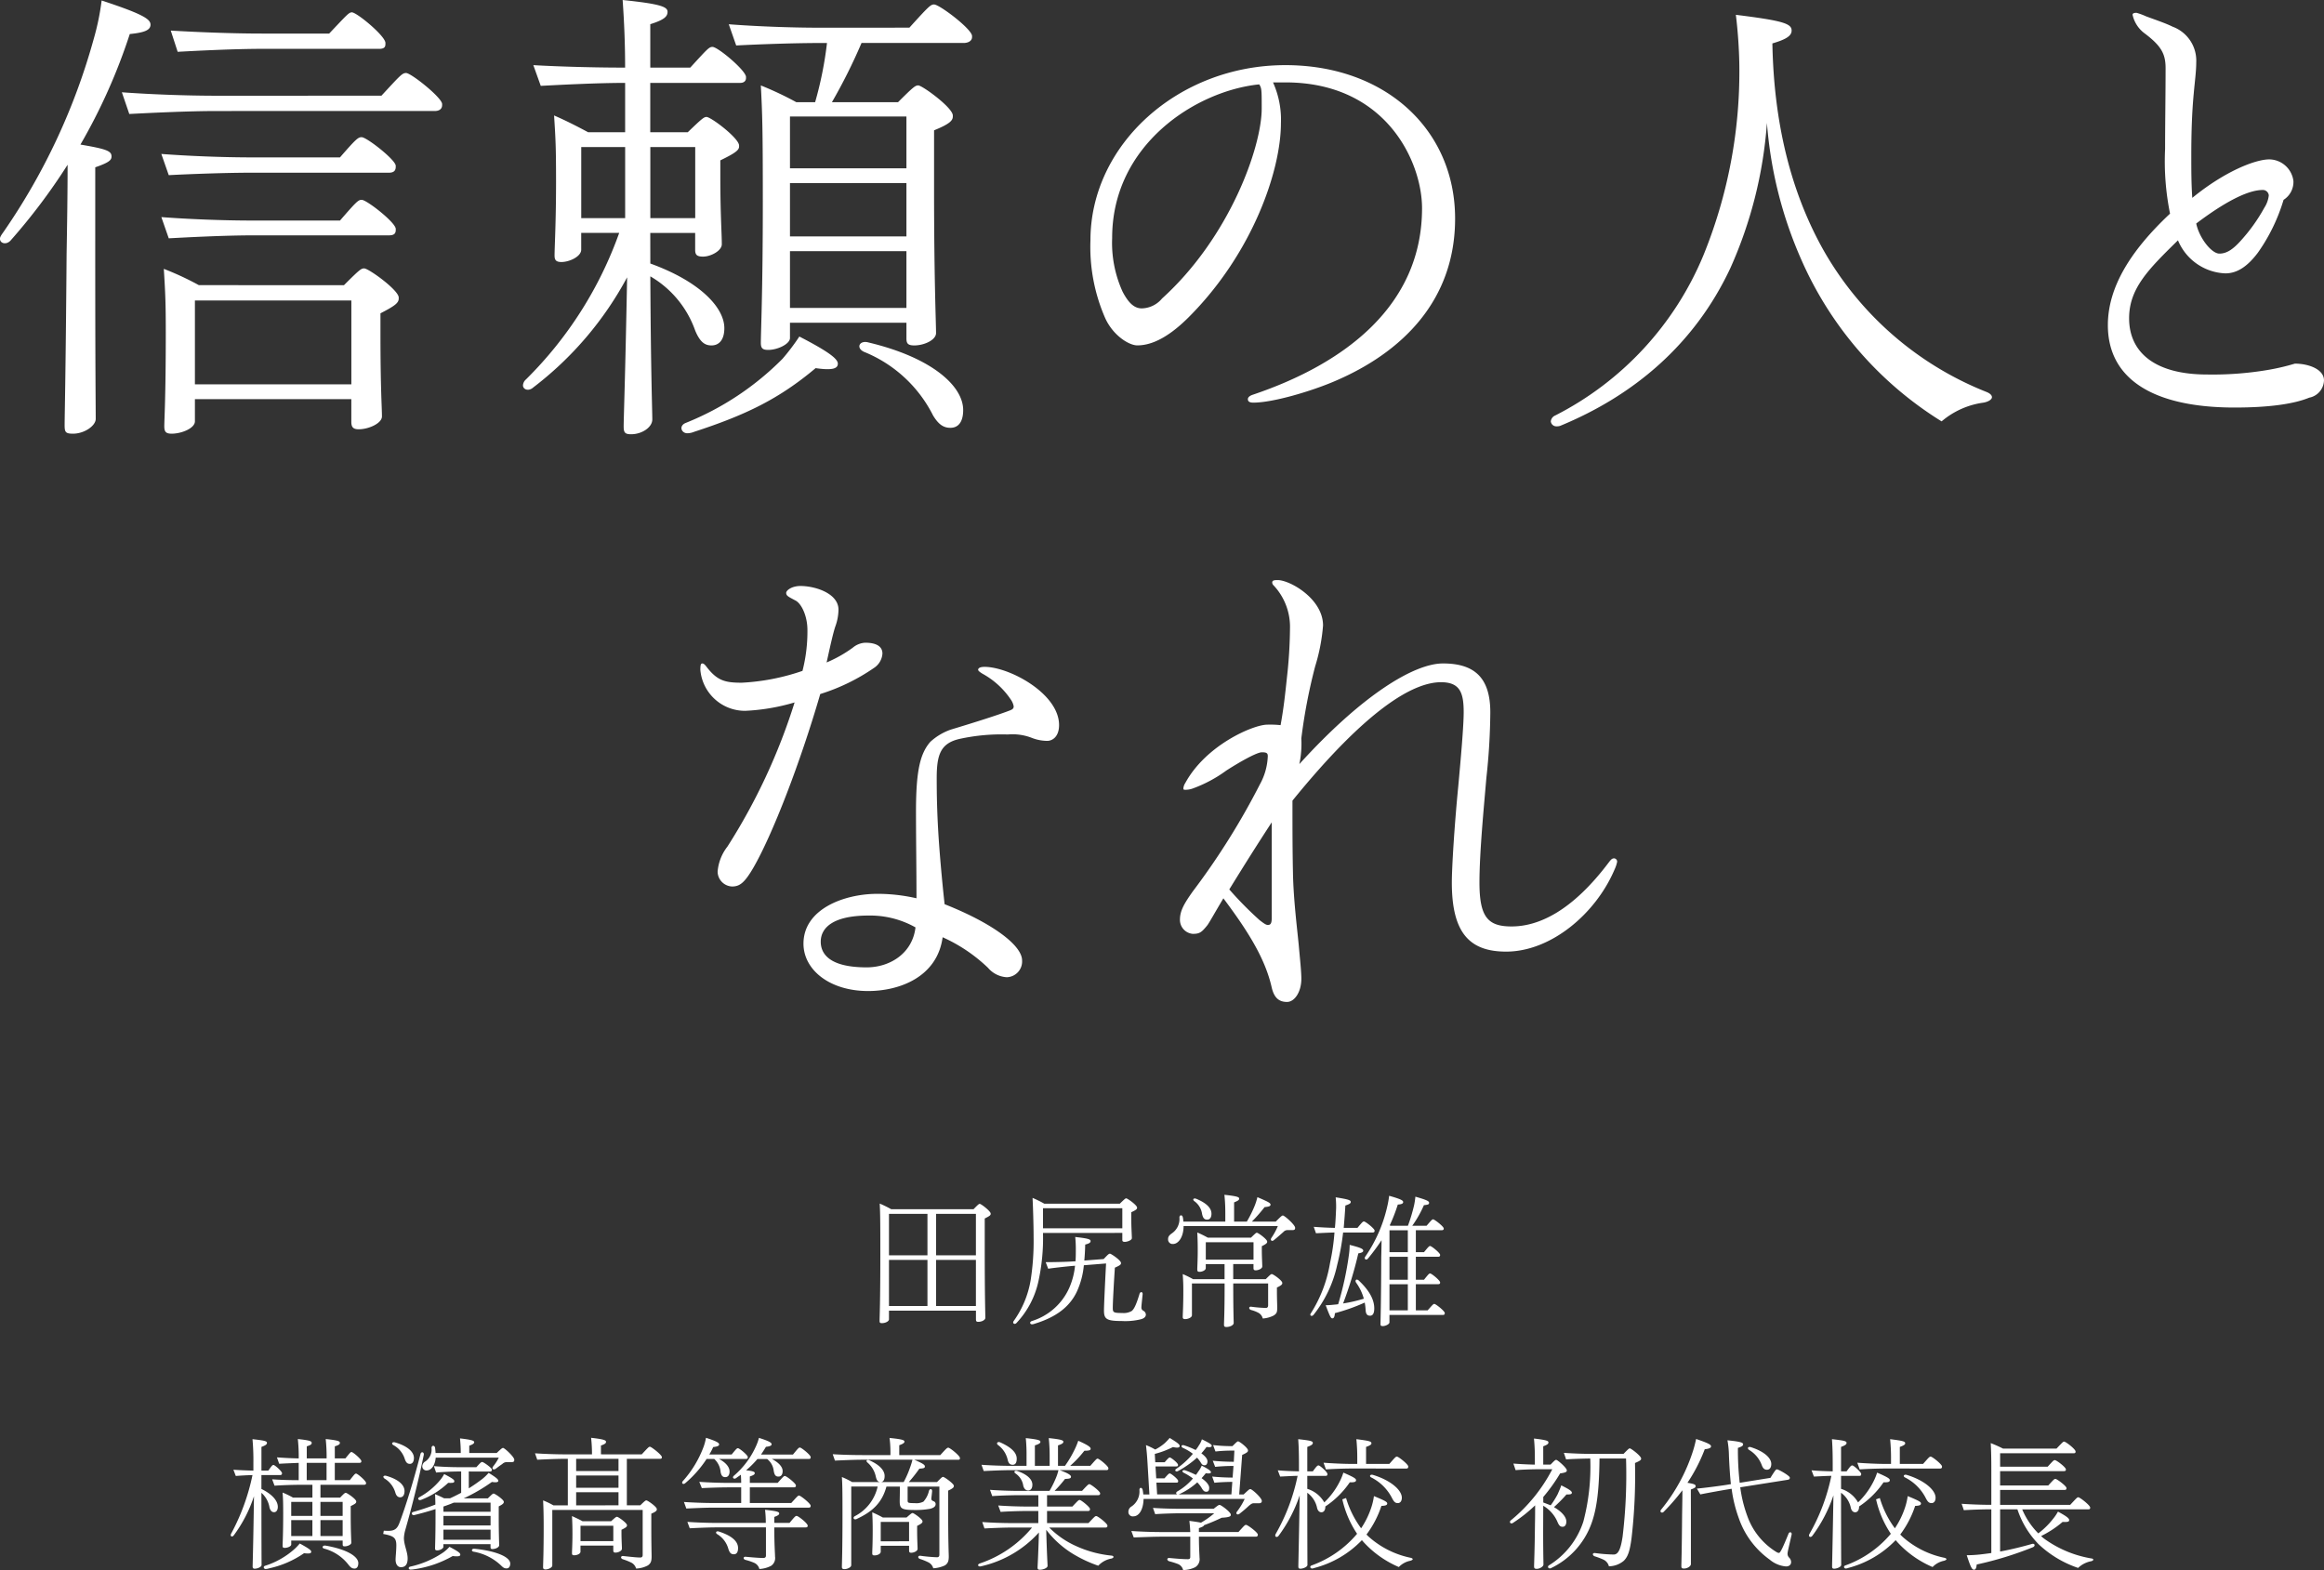
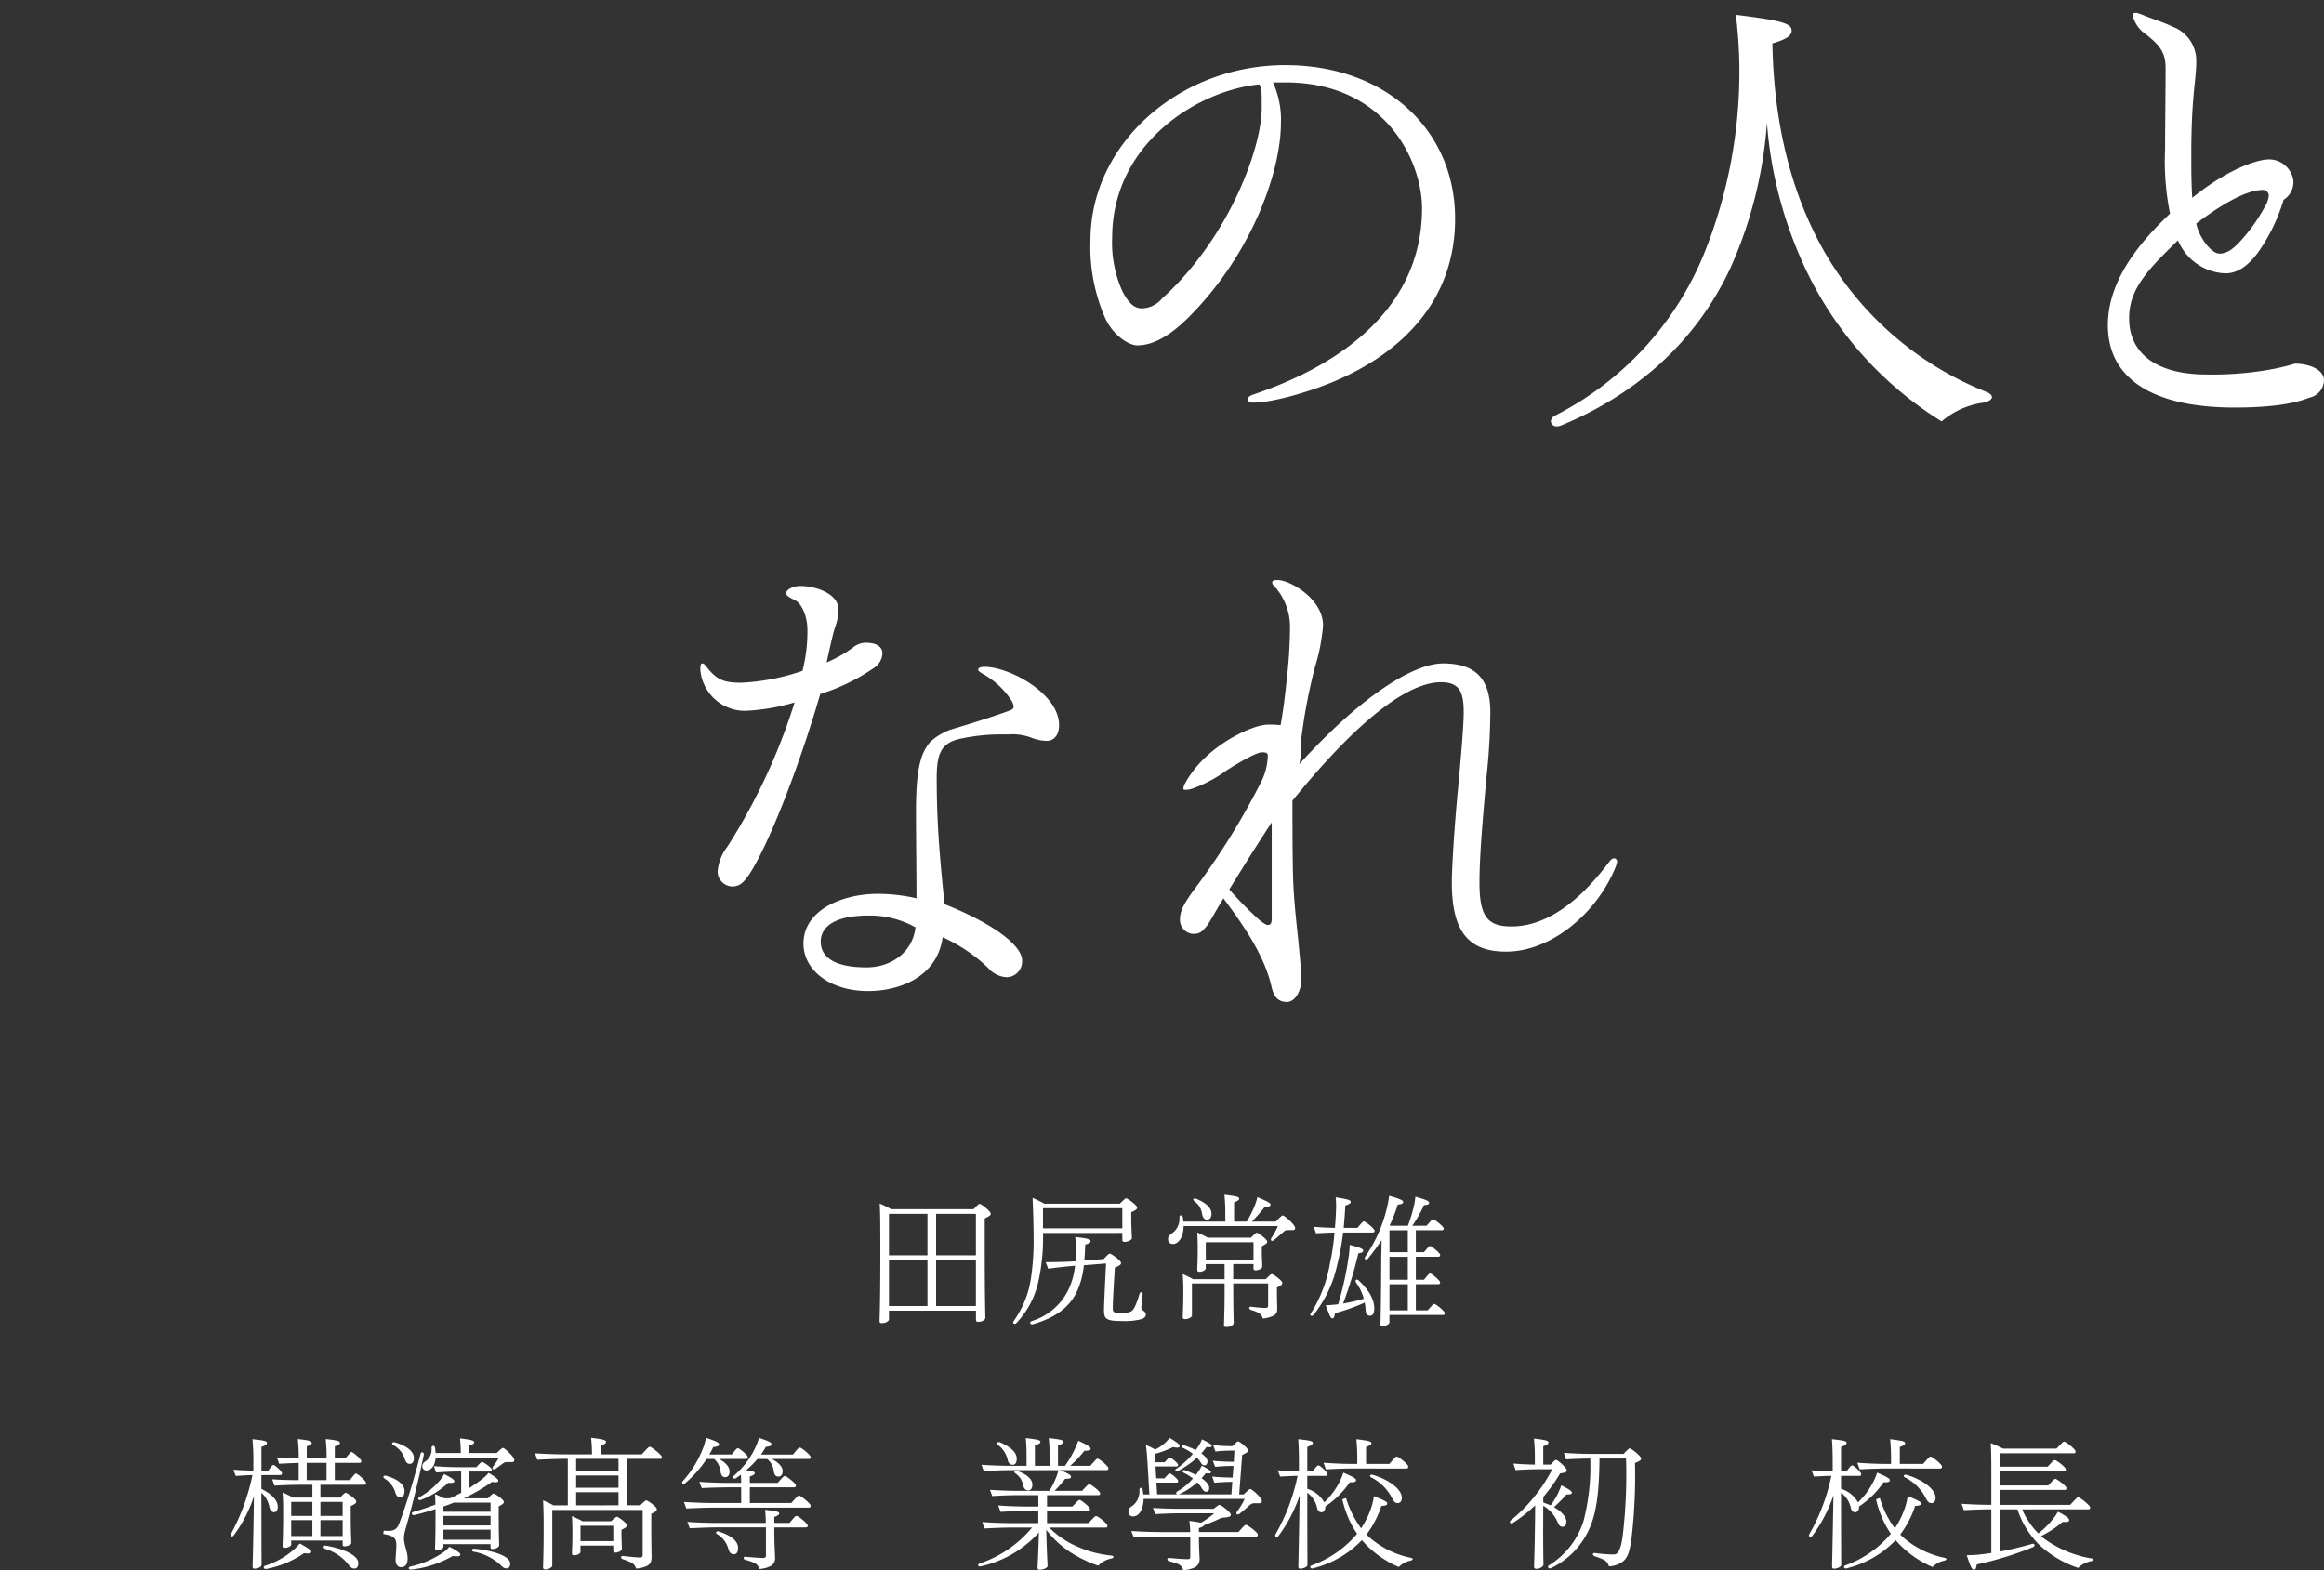
<svg xmlns="http://www.w3.org/2000/svg" width="313.085" height="211.527" viewBox="0 0 313.085 211.527">
  <rect x="0" y="0" width="313.085" height="211.527" fill="#333333" stroke="none" />
  <g id="グループ_48" data-name="グループ 48" transform="translate(-29.914 -104)">
    <g id="グループ_47" data-name="グループ 47" transform="translate(29.914 104)">
      <g id="グループ_45" data-name="グループ 45">
-         <path id="パス_69" data-name="パス 69" d="M84.316,337.8c0,16.087.066,20.873.066,22.468,0,.931-1.529,1.995-3.058,1.995-1,0-1.131-.2-1.131-1.13,0-1.4.133-5.983.266-23.134.067-3.922.133-7.977.133-11.966a81.016,81.016,0,0,1-7.711,10.238c-.6.6-1.4.332-1.4-.267,0-.266.2-.532.532-1a85.723,85.723,0,0,0,12.1-25.926A33.843,33.843,0,0,0,85.18,303.9c5.651,1.861,6.582,2.526,6.582,3.257s-.8,1.064-2.792,1.263a77.442,77.442,0,0,1-6.647,14.891c3.523.6,4.188.864,4.188,1.6,0,.465-.266.8-2.193,1.463Zm38.556-21.073c2.526-2.725,2.792-3.058,3.324-3.058.665,0,4.853,3.324,4.853,4.189v.133c0,.532-.4.8-1,.8H100.736c-3.989,0-9.24.266-11.832.4l-1-2.925c3.59.267,8.509.465,12.83.465ZM105.588,327.1c-3.856,0-8.908.2-11.368.332l-1-2.858c3.457.266,8.177.465,12.3.465h11.766c2.194-2.526,2.46-2.725,2.925-2.725.666,0,4.587,3.058,4.587,3.856v.133c0,.466-.2.8-.93.8Zm-12.365,5.982c3.457.267,8.177.465,12.3.465h11.766c2.194-2.526,2.46-2.792,2.925-2.792.666,0,4.587,3.058,4.587,3.923v.133c0,.465-.2.731-.93.731H105.588c-3.856,0-8.908.266-11.368.4Zm24.6,9.174c2.126-2.127,2.327-2.26,2.725-2.26.6,0,4.653,2.925,4.653,3.923v.133c0,.6-.532,1-2.46,1.994v2.526c0,7.845.2,10.038.2,11.368,0,.931-1.795,1.729-3.125,1.729-.731,0-1-.266-1-1v-3.058H97.744V360.6c0,.93-1.795,1.662-3.124,1.662-.8,0-1-.266-1-1,0-.931.2-3.856.2-12.63,0-3.989-.066-5.385-.266-8.576a39.4,39.4,0,0,1,4.72,2.194Zm-10.968-31.842c-3.856,0-8.975.266-11.434.4l-.93-2.859c3.39.2,8.11.4,12.3.4h9.041c2.393-2.526,2.659-2.858,3.058-2.858.664,0,4.52,3.191,4.52,4.122v.133c0,.4-.133.665-.864.665Zm11.965,45.2v-11.3H97.744v11.3Z" transform="translate(-71.486 -303.834)" fill="#fff" />
-         <path id="パス_70" data-name="パス 70" d="M198.082,339.3c6.78,2.459,9.971,5.983,9.971,8.708,0,1.6-.731,2.327-1.728,2.327-.865,0-1.529-.4-2.195-1.994a13.709,13.709,0,0,0-6.048-7.313c.066,12.963.266,18.082.266,19.278,0,1.064-1.4,1.995-2.858,1.995-.865,0-1-.266-1-1.064,0-1.13.2-6.115.465-20.076a46.019,46.019,0,0,1-12.63,14.825c-.665.6-1.4.266-1.4-.267a1.147,1.147,0,0,1,.4-.8,52.539,52.539,0,0,0,12.564-19.744h-5.118v2.26c0,.931-1.6,1.662-2.66,1.662-.731,0-.93-.266-.93-.865,0-1.2.2-4.387.2-9.971,0-4.72-.066-5.783-.266-8.908,1.529.664,2.992,1.4,4.587,2.26h4.986v-6.648c-3.789,0-8.841.266-11.367.4l-1-2.792c3.523.2,8.243.332,12.364.332,0-3.323-.133-6.249-.332-9.107,5.185.532,6.049.93,6.049,1.595,0,.6-.4,1.064-2.326,1.662v5.85h5.384c2.26-2.459,2.526-2.792,2.992-2.792.731,0,4.52,3.191,4.52,4.055v.133c0,.4-.266.665-.8.665h-12.1v6.648h5.052c1.928-1.862,2.194-2.061,2.526-2.061.6,0,4.388,2.858,4.388,3.855v.133c0,.466-.465.864-2.526,1.861V327.6c0,5.051.2,7.644.2,9.107,0,.865-1.463,1.662-2.526,1.662-.864,0-1.064-.266-1.064-.931v-2.26h-6.048Zm-9.307-6.116h5.916v-9.573h-5.916Zm9.307-9.573v9.573h6.048v-9.573Zm25.261,29.183c0,.665-.731.931-2.991.6-4.986,4.188-9.44,6.315-16.354,8.575a2.6,2.6,0,0,1-.93.2c-.8,0-1.2-1-.2-1.4a38.5,38.5,0,0,0,13.03-8.642,29.179,29.179,0,0,0,2.26-2.991C222.014,351.128,223.343,352.125,223.343,352.789Zm9.639-45.27c2.593-2.858,2.859-3.124,3.324-3.124.731,0,5.118,3.324,5.118,4.254v.133c0,.532-.531.8-1.13.8h-13.76a74.173,74.173,0,0,1-3.988,7.977h8.908c2.061-2.061,2.327-2.26,2.725-2.26.532,0,4.654,2.992,4.654,4.055v.133c0,.532-.4,1-2.526,1.862v7.91c0,12.365.266,18.015.266,19.41,0,.931-1.6,1.662-2.925,1.662-.864,0-1.063-.266-1.063-.93v-2.128H216.895v2.061c0,.8-1.662,1.6-2.925,1.6-.731,0-1-.2-1-.93,0-1.529.266-6.98.266-19.079,0-9.971-.067-11.767-.266-15.622a44.891,44.891,0,0,1,4.786,2.26h2.526a49.8,49.8,0,0,0,1.6-7.977h-.864c-3.856,0-8.908.2-11.368.332l-1-2.858c3.39.267,8.177.465,12.3.465Zm-16.087,11.966v6.98h15.689v-6.98Zm15.689,8.974H216.895v7.18h15.689Zm0,16.819v-7.645H216.895v7.645Zm7.644,13.76c0,1.529-.6,2.392-1.729,2.392-.93,0-1.6-.465-2.327-1.662a17.928,17.928,0,0,0-9.306-8.575c-1.131-.531-.6-1.6.6-1.263C236.106,351.992,240.228,355.847,240.228,359.039Z" transform="translate(-110.471 -303.797)" fill="#fff" />
        <path id="パス_71" data-name="パス 71" d="M325.329,325.27c0,6.316-3.789,17.484-12.432,26.125-3.124,3.124-5.384,3.789-6.913,3.789-1.13,0-3.257-1.329-4.321-3.657a23.881,23.881,0,0,1-1.994-10.5c0-12.9,11.832-23.6,26.258-23.6,13.495,0,22.868,8.708,22.868,20.674,0,10.968-7.046,18.015-16.287,21.937-3.124,1.33-8.243,2.859-10.9,2.859-.466,0-.732-.133-.732-.465,0-.266.266-.466.665-.6,12.431-4.188,22.8-12.032,22.8-25.127,0-6.182-4.786-16.952-18.414-16.952h-1.662A12.226,12.226,0,0,1,325.329,325.27Zm-22.734,15.423a15.88,15.88,0,0,0,1.4,7.246c.864,1.662,1.662,2.26,2.593,2.26a3.656,3.656,0,0,0,2.725-1.329c9.107-8.243,13.428-20.408,13.428-25.593,0-2.526,0-2.726-.333-3.258C313.894,320.884,302.594,328.129,302.594,340.693Z" transform="translate(-152.766 -308.652)" fill="#fff" />
        <path id="パス_72" data-name="パス 72" d="M455.43,358.414c0,.266-.4.6-1.131.731a10.97,10.97,0,0,0-5.65,2.526,48.555,48.555,0,0,1-18.879-21.738,55.937,55.937,0,0,1-4.653-18.48A57.866,57.866,0,0,1,420.2,341c-4.853,10.37-13.1,17.217-22.934,21.272a1.3,1.3,0,0,1-.465.066.748.748,0,0,1-.8-.664.974.974,0,0,1,.6-.8,42.447,42.447,0,0,0,19.943-21.538,65.627,65.627,0,0,0,4.853-25.792,64.69,64.69,0,0,0-.466-6.647c6.449.8,7.512,1.2,7.512,2.126,0,.731-.8,1.2-2.592,1.729.2,10.836,2.526,20.075,6.847,27.787a43.834,43.834,0,0,0,21.937,19.145C455.164,357.882,455.43,358.148,455.43,358.414Z" transform="translate(-187.079 -304.901)" fill="#fff" />
        <path id="パス_73" data-name="パス 73" d="M515.9,306.747c0-.2.2-.267.532-.267a8.254,8.254,0,0,1,1.263.465c1.063.4,2.659.93,3.589,1.4a4.878,4.878,0,0,1,3.191,4.853c0,1.2-.2,2.593-.332,4.122-.266,2.791-.333,5.65-.333,8.442,0,1.861,0,3.723.133,5.65,4.387-3.589,8.509-5.185,10.37-5.185a3.316,3.316,0,0,1,3.257,2.925,2.858,2.858,0,0,1-1.329,2.526,24.411,24.411,0,0,1-3.457,7.113c-1.4,1.861-2.792,2.792-4.388,2.792a7.214,7.214,0,0,1-6.382-4.454c-3.922,3.856-6.581,6.449-6.581,10.5,0,4.587,3.456,7.579,10.5,7.579a44.684,44.684,0,0,0,8.109-.6,30,30,0,0,0,3.724-.865c1.794,0,3.921.731,3.921,2.26a2.443,2.443,0,0,1-1.994,2.327c-1.928.8-5.185,1.329-10.038,1.329-11.1,0-17.084-3.922-17.084-11.1,0-5.053,2.991-9.972,8.376-15.024a35.5,35.5,0,0,1-.666-8.709c0-3.39.067-7.511.067-10.9,0-1.928-.6-2.992-2.792-4.653A4.226,4.226,0,0,1,515.9,306.747Zm11.7,32.174c1,0,1.861-.6,2.925-1.795a23.185,23.185,0,0,0,3.125-4.387,3.784,3.784,0,0,0,.6-1.662.8.8,0,0,0-.8-.731c-2.061,0-5.186,1.662-8.975,4.519C524.87,336.794,526.531,338.921,527.6,338.921Z" transform="translate(-228.603 -304.753)" fill="#fff" />
      </g>
      <g id="グループ_46" data-name="グループ 46" transform="translate(94.35 78.148)">
        <path id="パス_74" data-name="パス 74" d="M608.174,315.307a2.822,2.822,0,0,1,1.662-.664c1.662,0,2.327.6,2.327,1.463a2.509,2.509,0,0,1-1.131,1.928,26.748,26.748,0,0,1-7.246,3.523c-2.725,9.374-6.448,18.946-8.974,23.334-1.263,2.193-1.928,2.593-2.925,2.593a2.033,2.033,0,0,1-1.928-1.994,6.318,6.318,0,0,1,1.329-3.39,80.938,80.938,0,0,0,9.041-19.411,27.833,27.833,0,0,1-6.647,1.13,6.038,6.038,0,0,1-6.05-5.517c0-.664.067-.864.266-.864.133,0,.267.067.532.4,1.462,1.928,2.526,2.193,4.786,2.193a29.613,29.613,0,0,0,8.177-1.595,21.346,21.346,0,0,0,.665-5.517c0-1.862-.8-3.59-1.662-3.989-.865-.465-1.2-.6-1.2-1,0-.332.731-.93,1.927-.93,1.995,0,5.119,1,5.119,3.191a6.8,6.8,0,0,1-.4,2.193c-.332.931-.8,3.125-1.2,4.919A17.493,17.493,0,0,0,608.174,315.307Zm20.873,11.7a26.293,26.293,0,0,0-6.515.6c-2.592.6-3.057,2.193-3.057,5.318,0,2.593.066,4.653.2,7.046.133,2.326.465,6.315.864,9.9,6.382,2.526,10.437,5.517,10.437,7.578a2.123,2.123,0,0,1-2.061,2.26,3.581,3.581,0,0,1-2.526-1.263,21.487,21.487,0,0,0-6.116-4.122c-.731,5.385-5.85,7.246-10.038,7.246-5.185,0-8.709-2.858-8.709-6.382,0-4.653,5.452-6.714,9.972-6.714a23.5,23.5,0,0,1,5.252.6c0-3.921-.066-7.843-.066-11.7,0-5.385.532-7.778,1.928-9.373a7.9,7.9,0,0,1,2.792-1.662c3.324-1,6.448-1.995,7.977-2.592.333-.133.465-.267.465-.532a2.319,2.319,0,0,0-.4-.931,10.9,10.9,0,0,0-3.789-3.456c-.333-.2-.6-.4-.6-.532,0-.266.333-.4.865-.4,3.324,0,10.038,3.59,10.038,7.844,0,1.529-.865,2.127-1.6,2.127a5.833,5.833,0,0,1-2.061-.4A7.165,7.165,0,0,0,629.048,327.007ZM610.3,351.4c-4.919,0-6.448,1.728-6.448,3.523,0,1.6,1.13,3.457,6.182,3.457,3.191,0,6.183-1.927,6.582-5.384A12.462,12.462,0,0,0,610.3,351.4Z" transform="translate(-587.633 -306.2)" fill="#fff" />
        <path id="パス_75" data-name="パス 75" d="M691.715,352.226c-.8,1-1.064,1.2-1.994,1.2a1.888,1.888,0,0,1-1.728-1.928c0-1.2.6-2.193,1.728-3.789a97.292,97.292,0,0,0,9.041-14.425,8.442,8.442,0,0,0,1.064-3.789c0-.4-.133-.532-.8-.532s-2.925,1.263-4.785,2.459a18.126,18.126,0,0,1-4.454,2.394,2.953,2.953,0,0,1-1,.2c-.266,0-.332,0-.332-.2a1.608,1.608,0,0,1,.267-.731c2.791-5.119,9.173-7.844,11.035-7.844a13.444,13.444,0,0,1,1.794.066c.4-2.194.6-3.988.865-6.515a62.077,62.077,0,0,0,.4-6.449,8.159,8.159,0,0,0-2.193-5.849.578.578,0,0,1-.2-.4c0-.266.2-.332.731-.332,1.662,0,6.116,2.526,6.116,6.115a25.177,25.177,0,0,1-1.064,5.517,74.413,74.413,0,0,0-1.862,9.705,13.25,13.25,0,0,1-.266,3.457c8.509-9.373,15.489-13.561,19.345-13.561,4.188,0,6.381,1.861,6.381,6.582a85.413,85.413,0,0,1-.531,8.841c-.333,3.923-.931,10.038-.931,14.093,0,4.653,1.13,5.916,4.321,5.916,3.656,0,8.177-2.061,13.162-8.708.266-.333.4-.465.665-.465a.439.439,0,0,1,.4.465,4.357,4.357,0,0,1-.331,1c-2.526,5.983-8.576,11.1-14.625,11.1-4.986,0-7.313-2.593-7.313-9.307,0-1.994.333-7.512.865-12.963.332-3.59.731-8.111.731-9.971,0-2.593-.465-4.055-3.058-4.055-3.722,0-9.971,3.589-20.009,15.954,0,3.39,0,6.515.066,9.639.066,3.789.6,7.844.8,10.038.133,1.529.332,3.324.332,4.32,0,1.8-.93,3.125-1.928,3.125-1.063,0-1.729-.532-2.061-1.928-.864-3.855-3.124-7.512-6.515-12.033C692.579,350.763,692.114,351.627,691.715,352.226Zm6.98-.665c.532.4.864.665,1.13.665.332,0,.532-.133.532-.931V338.4c-1.994,3.058-3.589,5.584-5.717,9.041A48.02,48.02,0,0,0,698.7,351.56Z" transform="translate(-623.382 -305.759)" fill="#fff" />
      </g>
    </g>
    <g id="グループ_44" data-name="グループ 44" transform="translate(60.993 264.968)">
      <g id="グループ_54" data-name="グループ 54" transform="translate(87.418)">
        <path id="パス_76" data-name="パス 76" d="M35.367,447.43c.643-.663.723-.723.844-.723.181,0,1.466.984,1.466,1.306v.04c0,.181-.121.281-.8.623v4c0,6.769.081,8.738.081,9.381,0,.3-.482.542-.944.542-.261,0-.321-.08-.321-.362V461.09H23.977v1.165c0,.281-.482.522-.944.522-.261,0-.321-.061-.321-.322,0-.582.1-2.37.1-9,0-4.9-.021-5.5-.081-6.789a15.583,15.583,0,0,1,1.547.763Zm-11.389.623v5.584H29.16v-5.584Zm0,12.414H29.16V454.26H23.977Zm6.347-12.414v5.584h5.363v-5.584Zm5.363,12.414V454.26H30.325v6.207Z" transform="translate(-22.712 -445.482)" fill="#fff" />
        <path id="パス_77" data-name="パス 77" d="M69.737,449.563a27.24,27.24,0,0,1-.623,6.548,11.832,11.832,0,0,1-2.953,5.585.349.349,0,0,1-.221.12c-.1,0-.221-.08-.221-.181a.365.365,0,0,1,.08-.221,13.19,13.19,0,0,0,2.29-5.584,33.858,33.858,0,0,0,.382-5.665c0-1.707-.081-4.118-.141-5.323a14.462,14.462,0,0,1,1.587.783H80.081c.683-.663.763-.724.864-.724.181,0,1.466.924,1.466,1.246v.04c0,.141-.1.281-.783.582v.663c0,1.486.08,2.39.08,2.832,0,.281-.623.5-.944.5-.261,0-.341-.08-.341-.261v-.944Zm10.506,4.078c0,.181-.141.3-.824.6-.141,2.109-.281,4.741-.281,5.383s.06.723,1.285.723a2.137,2.137,0,0,0,1.285-.281c.261-.241.542-.662,1.025-2.27.1-.381.482-.321.421.06-.1,1.044-.16,1.487-.16,1.727a.46.46,0,0,0,.261.462.636.636,0,0,1,.341.5c0,.4-.382.582-.743.663a8.61,8.61,0,0,1-2.491.221c-2.109,0-2.41-.281-2.41-1.446,0-.623.141-3.676.281-6.308l-2.993.241a10.834,10.834,0,0,1-.964,3.6c-.964,2.009-2.772,3.395-5.665,4.279a1.192,1.192,0,0,1-.341.08c-.3,0-.382-.321-.04-.442a8.138,8.138,0,0,0,5.022-4.419,9.777,9.777,0,0,0,.8-3.033l-.241.02c-.763.06-2.591.261-3.375.382L70.1,453.5c1.044,0,2.932-.04,3.676-.1l.342-.02c.04-.542.04-1.1.04-1.727,0-.321-.02-1.044-.08-1.547,1.788.2,2.069.321,2.069.542,0,.2-.121.321-.723.482-.02.8-.06,1.486-.121,2.149l2.611-.2c.583-.623.7-.723.844-.723.16,0,1.486.9,1.486,1.245Zm-10.506-4.7H80.423v-2.712H69.737Z" transform="translate(-47.723 -444.421)" fill="#fff" />
        <path id="パス_78" data-name="パス 78" d="M130.094,447.45c.763-.764.844-.824.964-.824.221,0,1.647,1.265,1.647,1.647v.04c0,.2-.1.281-.362.281H131.7a.711.711,0,0,0-.562.241c-.3.261-.764.683-1.286,1.105-.281.241-.542.02-.341-.3a8.506,8.506,0,0,0,.864-1.587H117.68c0,1.446-.683,2.411-1.426,2.411a.607.607,0,0,1-.663-.643c0-.3.1-.482.442-.744a2.344,2.344,0,0,0,1.085-2.189c.02-.382.4-.382.462,0a2.542,2.542,0,0,1,.061.563H123.3v-1.185a23.277,23.277,0,0,0-.12-2.431c1.808.2,1.988.322,1.988.522,0,.161-.121.282-.683.5v2.592H126.2a16.113,16.113,0,0,0,1.024-2.049,8.185,8.185,0,0,0,.4-1.245c1.406.6,1.768.783,1.768,1s-.2.281-.8.341a21.492,21.492,0,0,1-1.708,1.949Zm-1.346,7.753c.623-.623.7-.683.823-.683.181,0,1.406.864,1.406,1.185v.04c0,.121-.06.281-.723.582v.462c0,1.105.04,1.788.04,2.209,0,.623-.04.824-.482,1.105a3.8,3.8,0,0,1-1.466.4,1.2,1.2,0,0,0-.542-.744,4.271,4.271,0,0,0-1.024-.4c-.362-.12-.342-.5.04-.441a17.484,17.484,0,0,0,1.929.161c.221,0,.321-.121.321-.362v-2.933h-4.7v.221c0,3.535.06,4.741.06,5.1,0,.3-.5.542-.984.542-.241,0-.322-.08-.322-.3,0-.362.081-1.567.081-5.182v-.382h-4.4v4.279c0,.321-.563.522-.9.522-.241,0-.341-.06-.341-.281,0-.422.08-1.447.08-3.455,0-1.085-.021-1.346-.08-2.33a12.73,12.73,0,0,1,1.386.683H123.2v-2.029h-2.531v.542c0,.281-.462.5-.844.5-.221,0-.3-.08-.3-.3,0-.4.06-1.226.06-2.591,0-1.085-.02-1.567-.06-2.411.562.241.984.462,1.426.7h5.806c.622-.6.683-.663.8-.663.18,0,1.386.884,1.386,1.185v.041c0,.141-.1.281-.723.582v.4c0,1.145.06,1.929.06,2.331,0,.3-.522.522-.883.522-.221,0-.3-.081-.3-.3v-.542h-2.732V455.2Zm-9.361-10.827c1.406.582,2.049,1.265,2.049,2.009,0,.462-.18.8-.582.8-.382,0-.563-.221-.683-.764a2.557,2.557,0,0,0-1.044-1.728C118.825,444.457,119.046,444.236,119.388,444.377Zm1.285,8.2H127.1v-2.35h-6.428Z" transform="translate(-76.726 -443.834)" fill="#fff" />
        <path id="パス_79" data-name="パス 79" d="M165.8,449.112a32.093,32.093,0,0,1-.8,4.379,16.226,16.226,0,0,1-3.194,6.729c-.181.2-.422.141-.422-.04a.328.328,0,0,1,.081-.2,18.131,18.131,0,0,0,2.571-6.749,29.152,29.152,0,0,0,.6-4.118c-.924.02-1.948.081-2.491.1l-.3-.864c.783.06,1.848.12,2.852.141.081-.823.121-1.707.161-2.652a12.188,12.188,0,0,0-.06-1.466c1.808.281,2.029.4,2.029.623,0,.16-.1.281-.723.482-.06,1.044-.141,2.049-.221,3.013h1.848c.643-.763.723-.864.884-.864.2,0,1.426.964,1.426,1.225v.04c0,.141-.081.221-.261.221Zm-.663,9.662a43.539,43.539,0,0,0,1.446-6.649,9.865,9.865,0,0,0,.1-1.346c1.506.382,1.828.542,1.828.783,0,.161-.16.281-.663.362a51.444,51.444,0,0,1-2.049,6.749,20.171,20.171,0,0,0,2.792-.643,6.735,6.735,0,0,0-1.045-2.17c-.2-.341.08-.542.362-.281,1.426,1.346,2.089,2.571,2.089,3.756,0,.643-.181.985-.563.985-.321,0-.562-.141-.6-.744a8.051,8.051,0,0,0-.12-1.024,25.526,25.526,0,0,1-4.018,1.426c-.04.523-.16.7-.341.7-.2,0-.322-.221-.9-1.768.5,0,.964-.06,1.406-.1Zm12.052.824c.683-.763.763-.864.9-.864.2,0,1.406.964,1.406,1.225V460c0,.121-.06.221-.261.221h-7.191v1c0,.241-.522.5-.884.5-.241,0-.321-.06-.321-.241,0-.643.08-2.611.1-9.039.02-.783.04-1.547.04-2.29a28.012,28.012,0,0,1-1.828,2.471c-.241.3-.583.041-.362-.261a19.424,19.424,0,0,0,2.953-6.729,12.491,12.491,0,0,0,.261-1.466c1.647.462,1.888.643,1.888.844s-.181.3-.723.341a22.317,22.317,0,0,1-1.085,2.792l.1.06h2.35a22.491,22.491,0,0,0,.824-2.732,9.886,9.886,0,0,0,.181-1.185c1.627.462,1.848.623,1.848.824,0,.221-.141.261-.7.321a15.13,15.13,0,0,1-1.568,2.772h1.929c.663-.763.743-.864.884-.864.181,0,1.426.965,1.426,1.226v.04c0,.12-.08.2-.281.2H175.6v2.953h1.1c.6-.723.683-.824.824-.824.2,0,1.346.944,1.346,1.185v.04c0,.141-.08.221-.261.221H175.6v3.093h1.1c.6-.743.683-.843.824-.843.2,0,1.346.944,1.346,1.205v.04c0,.121-.08.2-.261.2H175.6V459.6Zm-5.142-10.787v2.953h2.471v-2.953Zm2.471,3.575h-2.471v3.093h2.471Zm-2.471,7.212h2.471v-3.515h-2.471Z" transform="translate(-103.356 -444.03)" fill="#fff" />
      </g>
      <g id="グループ_53" data-name="グループ 53" transform="translate(0 32.741)">
        <path id="パス_80" data-name="パス 80" d="M241.456,450.852c1.406.683,2.209,1.567,2.209,2.41,0,.442-.2.723-.5.723-.281,0-.5-.18-.623-.643a3.336,3.336,0,0,0-1.084-1.968v.161c0,6.588.02,9.2.02,9.561,0,.261-.542.5-.924.5-.2,0-.281-.08-.281-.3,0-.281.08-2.431.18-9.461a18.356,18.356,0,0,1-2.732,5.283c-.161.2-.4.181-.4-.06a.727.727,0,0,1,.121-.3,28.958,28.958,0,0,0,2.812-7.774c-.844.02-1.808.081-2.25.12l-.321-.843c.743.06,1.768.1,2.692.12v-1a32.074,32.074,0,0,0-.12-3.234c1.647.181,1.948.261,1.948.5,0,.181-.141.322-.743.543v3.194h.924c.482-.683.562-.763.7-.763.181,0,1.145.863,1.145,1.1v.04c0,.141-.081.221-.261.221h-2.511Zm6.709,8.456c0,.2-.161.3-.964.2a13.142,13.142,0,0,1-4.741,2.049,1.571,1.571,0,0,1-.422.08c-.3,0-.381-.361-.06-.442a10.862,10.862,0,0,0,3.8-2.129,6.907,6.907,0,0,0,.844-.864C248,458.947,248.165,459.147,248.165,459.308Zm5.2-9.642c.623-.783.7-.883.844-.883.2,0,1.346.984,1.346,1.265v.041c0,.121-.081.2-.261.2H249.41v1.728h2.651c.563-.582.643-.643.764-.643.161,0,1.406.844,1.406,1.165v.04c0,.181-.161.3-.743.583v1.084c0,2.471.08,3.576.08,3.857,0,.261-.522.483-.884.483-.221,0-.281-.061-.281-.281v-.5h-6.93v.523c0,.261-.5.462-.864.462-.241,0-.3-.06-.3-.3,0-.261.08-1.587.08-4.319,0-1.567-.02-2.008-.08-2.832a11.469,11.469,0,0,1,1.406.683h2.612v-1.728H246.7c-1.165,0-2.712.061-3.475.12l-.321-.863c1,.08,2.37.12,3.576.12v-2.33c-.985.04-2.049.08-2.631.121l-.3-.864c.8.06,1.888.121,2.933.141a22.315,22.315,0,0,0-.12-2.611c1.687.181,1.868.3,1.868.522,0,.161-.08.282-.663.462v1.627h2.672a22.541,22.541,0,0,0-.121-2.611c1.728.181,1.909.3,1.909.522,0,.161-.1.282-.683.462v1.627h1.426c.623-.763.7-.864.823-.864.2,0,1.326.964,1.326,1.225v.04c0,.121-.081.2-.282.2h-3.294v2.33Zm-7.894,2.933v1.888h2.853V452.6Zm0,4.6h2.853v-2.15h-2.853Zm2.089-9.863v2.33h2.672v-2.33Zm1.848,5.263v1.888H252.4V452.6Zm2.993,4.6v-2.15H249.41v2.15Zm2.109,3.656c0,.442-.181.723-.5.723-.282,0-.482-.08-.8-.482a6.122,6.122,0,0,0-3.314-2.21c-.362-.121-.181-.462.2-.4C252.986,458.987,254.513,459.951,254.513,460.855Z" transform="translate(-237.318 -443.961)" fill="#fff" />
        <path id="パス_81" data-name="パス 81" d="M286.5,456.365c.3.02.482.02.643.02.924,0,1.226-.4,1.507-1.185.823-2.209,1.867-5.544,2.791-9.159.081-.382.523-.281.442.12-.723,3.515-1.607,7.031-2.511,10.184a4.828,4.828,0,0,0-.161,1c0,.964.5,1.848.5,2.772,0,.8-.322,1.165-.9,1.165-.4,0-.723-.341-.723-1.024,0-.382.1-1.206.1-1.928,0-1.065-.422-1.266-1.768-1.527Zm-.06-7.252c0-.12.161-.2.381-.141,1.587.442,2.471,1.205,2.471,2.049,0,.6-.261.844-.583.844s-.542-.221-.663-.663a3.272,3.272,0,0,0-1.426-1.848A.359.359,0,0,1,286.441,449.113Zm1.587-4.64c1.607.462,2.531,1.245,2.531,2.089,0,.522-.221.8-.543.8-.341,0-.522-.181-.683-.643a3.223,3.223,0,0,0-1.547-1.888C287.466,444.654,287.647,444.352,288.028,444.473Zm8.778,15.126c0,.181-.2.281-1.024.181a14.545,14.545,0,0,1-5.243,1.788,2.81,2.81,0,0,1-.441.04c-.281,0-.342-.321-.04-.4A12.774,12.774,0,0,0,294.5,459.3a4.956,4.956,0,0,0,.844-.763C296.565,459.177,296.806,459.378,296.806,459.6Zm1.145-11.209v2.27c.643-.4,1.246-.823,1.848-1.286a6.239,6.239,0,0,0,.824-.8c1.024.623,1.305.884,1.305,1.064s-.221.262-.864.161a23.575,23.575,0,0,1-3.8,2.21h3.254c.6-.583.663-.643.783-.643.181,0,1.366.824,1.366,1.1v.04c0,.141-.1.3-.683.583v1.326c0,2.531.06,3.616.06,3.9s-.462.522-.924.522c-.181,0-.241-.081-.241-.261v-.4h-6.348v.361c0,.241-.482.482-.824.482-.221,0-.3-.06-.3-.261,0-.382.06-1.486.06-4.339v-.964c-.924.3-1.868.562-2.832.8-.362.1-.523-.341-.141-.421.984-.281,1.968-.6,2.953-.985,0-.562-.02-.9-.04-1.406.522.221.783.341,1.225.563h.783c.5-.221,1-.482,1.507-.744V448.39h-.362c-1,0-2.39.08-3.013.141l-.3-.864c.9.08,2.19.141,3.315.141h2.41c.583-.643.663-.7.783-.7.181,0,1.306.8,1.306,1.024v.041c0,.141-.08.221-.261.221Zm-6.649,3.455a9.664,9.664,0,0,0,2.732-2.229,4.562,4.562,0,0,0,.6-.884c1.185.623,1.366.783,1.366.965s-.1.261-.824.221a11.019,11.019,0,0,1-3.636,2.29C291.2,452.347,290.961,452.026,291.3,451.845Zm10.405-5.946c.663-.623.743-.683.864-.683.2,0,1.507,1.205,1.507,1.587v.04c0,.181-.081.281-.322.281h-.7a.87.87,0,0,0-.6.262c-.181.121-.522.361-.884.643-.342.2-.562,0-.342-.322a6.259,6.259,0,0,0,.763-1.185h-8.5c-.08,1-.562,1.727-1.225,1.727a.549.549,0,0,1-.582-.542.764.764,0,0,1,.4-.663,1.931,1.931,0,0,0,.844-1.828c.02-.382.422-.382.483,0,.02.241.06.482.06.683h3.395v-.06c0-.7-.04-1.225-.1-1.908,1.707.2,1.909.321,1.909.522,0,.121-.1.261-.663.462v.985Zm-5.785,6.689c-.462.2-.924.362-1.386.522v.7h6.348v-1.226Zm-1.386,3.073h6.348v-1.285h-6.348Zm6.348,1.928v-1.366h-6.348v1.366Zm2.651,3.214c0,.382-.181.643-.482.643-.281,0-.422-.06-.764-.4a7.151,7.151,0,0,0-3.676-1.848c-.382-.06-.281-.442.1-.4C301.688,459.1,303.535,459.92,303.535,460.8Z" transform="translate(-265.874 -443.85)" fill="#fff" />
        <path id="パス_82" data-name="パス 82" d="M349.668,445.967c.864-.924.944-1.024,1.1-1.024.2,0,1.607,1.105,1.607,1.386v.04c0,.141-.06.2-.261.2H347.66v6.267h1.808c.623-.6.7-.663.824-.663.181,0,1.406.864,1.406,1.165v.04c0,.141-.06.3-.743.583v1.767c0,2.411.04,3.556.04,3.977,0,.623-.08.924-.5,1.226a3.64,3.64,0,0,1-1.587.422,1.3,1.3,0,0,0-.582-.763,8.1,8.1,0,0,0-1.185-.482c-.361-.1-.341-.482.041-.441.9.1,1.788.2,2.289.2.221,0,.322-.121.322-.341v-6.066H337.616v7.472c0,.321-.582.542-.9.542-.241,0-.341-.08-.341-.3,0-.422.08-1.868.08-5.424,0-1.285-.02-2.571-.08-3.576a9.97,9.97,0,0,1,1.385.663h1.949V446.57h-.321c-1.266,0-2.913.08-3.8.121l-.3-.864c1.185.081,2.732.141,4.1.141h3.576a19.155,19.155,0,0,0-.12-2.229c1.788.2,2.009.342,2.009.542,0,.181-.121.3-.683.5v1.185Zm-2.732,10.566c0,.984.06,1.747.06,2.149,0,.3-.5.522-.863.522-.221,0-.3-.08-.3-.3v-.643h-4.419v.823c0,.282-.462.482-.844.482-.221,0-.3-.06-.3-.281,0-.4.06-1.205.06-2.612,0-1.065-.02-1.506-.06-2.391.562.261,1,.462,1.426.7h3.837c.6-.543.683-.6.8-.6.181,0,1.346.843,1.346,1.125v.04c0,.141-.1.281-.743.582Zm-.4-9.963H340.83v1.647h5.705Zm0,2.25H340.83v1.647h5.705Zm0,4.017V451.07H340.83v1.768Zm-.7,4.821V455.59h-4.419v2.069Z" transform="translate(-294.291 -443.738)" fill="#fff" />
        <path id="パス_83" data-name="パス 83" d="M385.956,446.591a15.074,15.074,0,0,1-2.893,3.274c-.2.161-.4.08-.4-.08a.309.309,0,0,1,.1-.221,14.485,14.485,0,0,0,2.812-4.68,7.337,7.337,0,0,0,.3-1.145c1.366.442,1.768.663,1.768.884,0,.18-.181.3-.8.362a8.038,8.038,0,0,1-.522,1h3.013c.623-.763.7-.844.844-.844.2,0,1.326.924,1.326,1.185v.04c0,.161-.081.221-.281.221h-3.6c.964.5,1.426,1.125,1.426,1.687,0,.442-.181.763-.582.763-.342,0-.522-.181-.623-.683a2.657,2.657,0,0,0-.863-1.768Zm14.021-.221c0,.161-.081.221-.261.221h-4.962c.985.522,1.446,1.1,1.446,1.627,0,.442-.18.744-.562.744s-.542-.2-.643-.8a2.328,2.328,0,0,0-.884-1.567h-1.306a13.648,13.648,0,0,1-1.527,1.526c1.025.1,1.165.221,1.165.382,0,.141-.1.261-.663.442v.863h3.756c.744-.843.824-.924.965-.924.221,0,1.486,1,1.486,1.266v.04c0,.141-.08.221-.241.221h-5.966v2.109h5.584c.823-.9.9-1,1.044-1,.221,0,1.567,1.085,1.567,1.366v.041c0,.141-.081.221-.261.221H386.94c-1.245,0-2.872.08-3.716.12l-.321-.884c1.145.08,2.692.141,4.037.141h3.676v-2.109h-1.647c-1.245,0-2.832.06-3.656.1l-.342-.844c1.125.081,2.652.141,3.977.141h1.667c0-.382-.02-.743-.04-1.1-.241.18-.442.3-.623.441-.322.241-.623-.06-.3-.321a11.285,11.285,0,0,0,2.973-4,6.3,6.3,0,0,0,.382-1.085c1.386.442,1.707.643,1.707.864,0,.141-.14.281-.763.341-.2.342-.422.683-.663,1.045h4.3c.723-.884.783-.944.944-.944.2,0,1.446,1,1.446,1.286Zm-2.853,8.838c.723-.863.8-.944.964-.944.221,0,1.487,1,1.487,1.306v.04c0,.12-.081.2-.261.2h-4.238c0,2.45.1,3.455.1,3.937a1.248,1.248,0,0,1-.543,1.245,3.809,3.809,0,0,1-1.567.422,1.236,1.236,0,0,0-.683-.824,7.742,7.742,0,0,0-1.185-.4c-.362-.1-.321-.462.04-.422,1.044.1,1.888.161,2.35.161.241,0,.362-.1.362-.321v-3.8h-6.609c-1.225,0-2.832.08-3.656.121l-.321-.864c1.1.08,2.631.14,3.957.14h6.609a14.423,14.423,0,0,0-.1-1.767c1.647.18,1.908.281,1.908.5,0,.141-.12.262-.663.462v.8Zm-6.93,3.4c0,.482-.161.823-.563.823-.361,0-.562-.16-.743-.723a3.345,3.345,0,0,0-1.507-1.989c-.3-.2-.121-.482.261-.341C389.351,456.935,390.195,457.679,390.195,458.6Z" transform="translate(-321.843 -443.738)" fill="#fff" />
-         <path id="パス_84" data-name="パス 84" d="M437.53,449.732c-.321-.041-.462-.221-.582-.723a3.41,3.41,0,0,0-1.125-1.909c-.281-.241-.06-.462.3-.281,1.306.582,2.009,1.326,2.009,2.089,0,.562-.2.783-.482.824H440.7a13.109,13.109,0,0,0,.864-1.969,10.269,10.269,0,0,0,.321-1.044H435.24c-1.265,0-2.913.08-3.8.12l-.3-.864c1.185.08,2.732.12,4.1.12h3.676v-.4a14.906,14.906,0,0,0-.121-1.909c1.788.181,2.009.3,2.009.5,0,.141-.141.281-.7.483V446.1h5.524c.844-.924.924-1,1.085-1,.221,0,1.567,1.085,1.567,1.386v.04c0,.121-.04.2-.241.2H442.13c1.165.5,1.426.683,1.426.9s-.161.261-.743.3a19.863,19.863,0,0,1-1.426,1.808h3.8c.643-.643.7-.7.824-.7.181,0,1.447.924,1.447,1.185v.041c0,.161-.061.3-.764.622v2.692c0,4.56.08,5.745.08,6.167,0,.623-.1.924-.5,1.206a4.234,4.234,0,0,1-1.587.4,1.3,1.3,0,0,0-.583-.763,7.562,7.562,0,0,0-1.165-.482c-.382-.1-.361-.483.02-.442a21.142,21.142,0,0,0,2.23.2c.221,0,.321-.121.321-.341v-9.18h-4.278v1.828c0,.362.04.4.944.4a2.111,2.111,0,0,0,1.185-.2,3.229,3.229,0,0,0,.743-1.446c.121-.362.462-.3.422.08-.041.482-.1.864-.1.964,0,.161.06.241.281.342a.4.4,0,0,1,.3.381c0,.341-.282.523-.743.643a10.908,10.908,0,0,1-2.089.161c-1.788,0-2.009-.2-2.009-1.185,0-.4.02-.784.02-1.688v-.281h-1.808c-.6,2.209-1.888,3.374-4.037,4.379-.341.141-.543-.18-.241-.382a5.926,5.926,0,0,0,3.093-4h-3.556v10.586c0,.321-.582.542-.9.542-.261,0-.361-.08-.361-.3,0-.422.08-2.089.08-6.97,0-3.615-.02-4.178-.08-5.142a11.068,11.068,0,0,1,1.386.683Zm4.982,6.327c0,1.506.061,2.27.061,2.672,0,.3-.5.522-.864.522-.2,0-.281-.08-.281-.3v-.643H437.61v.8c0,.3-.441.5-.844.5-.221,0-.3-.06-.3-.281,0-.4.06-1.2.06-3.113,0-1.085-.02-1.526-.06-2.411a15.809,15.809,0,0,1,1.426.7h3.194c.623-.543.7-.6.824-.6.161,0,1.326.824,1.326,1.105v.04c0,.141-.1.281-.723.582Zm-1.085,1.647V455.1H437.61v2.611Z" transform="translate(-350.037 -443.766)" fill="#fff" />
        <path id="パス_85" data-name="パス 85" d="M487.523,455.886a12.044,12.044,0,0,0,3.656,2.511,14.954,14.954,0,0,0,4.7,1.265q.3.03.3.181c0,.08-.061.161-.281.221a3.209,3.209,0,0,0-1.768.964,17.587,17.587,0,0,1-3.495-1.647,13.248,13.248,0,0,1-3.516-3.194c.1,3.716.181,4.54.181,4.861,0,.3-.623.522-1.024.522-.241,0-.322-.06-.322-.3s.081-1.225.181-4.721a14.879,14.879,0,0,1-7.814,4.56c-.221.06-.382-.041-.382-.161,0-.08.08-.161.221-.221a15.51,15.51,0,0,0,7.05-4.841H482.5c-1.245,0-2.872.08-3.7.121l-.3-.864c1.125.081,2.632.141,3.977.141h3.576v-1.627H484.55c-1.185,0-2.772.06-3.576.121l-.321-.864c1.105.081,2.591.141,3.877.141h1.527v-1.527h-2.612c-1.206,0-2.792.06-3.6.121l-.3-.844c1.085.08,2.571.141,3.877.141h4.138a13.24,13.24,0,0,0,.844-1.687,6.5,6.5,0,0,0,.362-1.105H482.4c-1.245,0-2.852.081-3.7.121l-.3-.844c1.125.08,2.651.141,3.977.141h2.09v-1.245a22.686,22.686,0,0,0-.1-2.491c1.707.181,1.968.3,1.968.5,0,.141-.1.282-.743.482v2.752h1.989v-1.245a22.3,22.3,0,0,0-.121-2.491c1.727.181,1.968.3,1.968.5,0,.141-.1.282-.723.482v2.752h.944a14.361,14.361,0,0,0,1.286-2.169,9.47,9.47,0,0,0,.5-1.206c1.346.6,1.667.864,1.667,1.065,0,.181-.1.281-.844.281a14.7,14.7,0,0,1-1.909,2.029h2.712c.764-.864.844-.964.985-.964.2,0,1.446,1,1.446,1.285v.04c0,.141-.08.221-.261.221H488.93c1.165.422,1.526.683,1.526.884,0,.18-.08.281-.8.3a17.725,17.725,0,0,1-1.406,1.607h3.7c.763-.824.863-.9.984-.9.2,0,1.447.964,1.447,1.225v.04c0,.141-.081.221-.261.221h-6.89v1.527h3.415c.743-.783.824-.884.984-.884.2,0,1.386.965,1.386,1.206v.04c0,.161-.08.241-.261.241h-5.524v1.627h5.584c.8-.843.884-.944,1.045-.944.221,0,1.506,1,1.506,1.286v.04c0,.161-.1.221-.281.221Zm-6.588-11.47c1.527.682,2.21,1.406,2.21,2.189,0,.482-.141.823-.542.823-.342,0-.562-.161-.683-.7a3.361,3.361,0,0,0-1.306-1.968C480.332,444.517,480.593,444.256,480.935,444.417Zm2.069,4.2c-.341-.221-.121-.482.241-.342,1.386.482,2.009,1.165,2.009,1.828,0,.542-.241.783-.563.783s-.542-.2-.663-.623A2.393,2.393,0,0,0,483,448.615Z" transform="translate(-377.253 -443.794)" fill="#fff" />
        <path id="パス_86" data-name="パス 86" d="M541.853,451.4c.7-.662.783-.723.9-.723.241,0,1.547,1.185,1.547,1.587v.041c0,.16-.12.281-.382.281h-.683c-.2,0-.322.04-.7.362-.321.3-.683.622-1.225,1.044-.3.241-.582,0-.342-.3A9.224,9.224,0,0,0,541.994,452H528.375c-.04,1.467-.623,2.35-1.386,2.35a.587.587,0,0,1-.663-.6.841.841,0,0,1,.441-.744,2.43,2.43,0,0,0,1.045-2.209c0-.382.361-.382.441,0a5.436,5.436,0,0,1,.081.6h.823l-.241-4.037c-.08-1.366-.141-1.908-.221-2.611a8.991,8.991,0,0,1,1.245.6,6.255,6.255,0,0,0,1.286-.863,7.893,7.893,0,0,0,.663-.7c1.165.7,1.346.9,1.346,1.085,0,.2-.221.3-.9.141a12.287,12.287,0,0,1-2.45.924l.06,1.125h1.266c.5-.562.583-.643.7-.643.161,0,1.1.744,1.1.984v.04c0,.121-.06.181-.241.181h-2.792l.1,1.607h1.105c.522-.583.6-.663.723-.663.181,0,1.125.784,1.125,1v.041c0,.141-.06.2-.241.2H530.1l.1,1.586h2.732c-.181-.04-.261-.241-.02-.4a7.788,7.788,0,0,0,2.109-1.747,7.573,7.573,0,0,0-1.226-.763c-.362-.181-.141-.462.221-.322a14.086,14.086,0,0,1,1.406.6,3.925,3.925,0,0,0,.3-.421,3.513,3.513,0,0,0,.482-.824c.984.5,1.246.723,1.246.884s-.221.2-.7.141c-.181.241-.382.462-.562.663.7.5,1.024.944,1.024,1.285,0,.362-.1.543-.382.543-.241,0-.362-.08-.562-.382a4.065,4.065,0,0,0-.663-.884,9.292,9.292,0,0,1-2.411,1.587.4.4,0,0,1-.12.04h7.131l.12-1.687c-.823,0-1.968.061-2.411.121l-.3-.843c.7.08,1.828.141,2.752.141l.121-1.567a24.736,24.736,0,0,0-2.471.121l-.321-.824c.743.08,1.888.141,2.832.141l.08-1.506h-.5a19.54,19.54,0,0,0-2.049.12l-.321-.863a22.447,22.447,0,0,0,2.33.141h.281c.582-.583.663-.643.763-.643.18,0,1.326.884,1.326,1.205v.04c0,.141-.06.261-.783.582l-.4,5.323Zm-.7,5.062c.8-.884.864-.965,1.024-.965.221,0,1.587,1.025,1.587,1.306v.04a.228.228,0,0,1-.261.241h-7.674v.08c0,1.567.08,2.411.08,2.752a1.266,1.266,0,0,1-.583,1.286,3.787,3.787,0,0,1-1.627.382,1.161,1.161,0,0,0-.663-.8,9.9,9.9,0,0,0-1.205-.382c-.362-.12-.341-.482.04-.441,1.265.121,2.049.16,2.47.16.221,0,.322-.08.322-.321v-2.712h-3.817c-1.286,0-2.933.08-3.8.1l-.321-.864c1.165.08,2.732.141,4.1.141h3.837c-.02-.563-.061-1-.12-1.506.783.1,1.265.181,1.567.241a11.819,11.819,0,0,0,1.788-1.266h-4.359c-1.185,0-2.772.061-3.6.12l-.3-.843c1.1.08,2.591.12,3.877.12h4.3c.6-.482.683-.522.8-.522.2,0,1.506.964,1.506,1.306v.04c0,.18-.141.321-1.225.382-.844.4-1.507.683-2.37,1-.04.121-.181.221-.7.4v.522Zm-7.292-11.671a10.376,10.376,0,0,1,1.526.623,4.053,4.053,0,0,0,.422-.6,3.019,3.019,0,0,0,.422-.843c1.065.522,1.326.7,1.326.863,0,.181-.221.241-.7.161a10.035,10.035,0,0,1-.7.863c.543.4.824.764.824,1.085,0,.281-.121.522-.382.522-.241,0-.362-.08-.542-.4a4.741,4.741,0,0,0-.482-.623,13.383,13.383,0,0,1-2.531,1.788c-.321.2-.582-.1-.241-.3a11,11,0,0,0,2.21-2.008,6.423,6.423,0,0,0-1.346-.8C533.316,444.931,533.517,444.65,533.859,444.791Z" transform="translate(-405.391 -443.766)" fill="#fff" />
        <path id="パス_87" data-name="パス 87" d="M577.924,451.563c0,6.588.02,9.2.02,9.562,0,.261-.582.5-.944.5-.221,0-.281-.08-.281-.3,0-.422.06-2.47.181-9.582a19.584,19.584,0,0,1-2.852,5.464c-.181.221-.442.161-.442-.06a.451.451,0,0,1,.06-.2,26.338,26.338,0,0,0,2.953-7.834c-.884.02-1.868.081-2.35.1l-.322-.844c.784.081,1.868.12,2.853.141v-1.1c0-1.486-.041-2.41-.1-3.234,1.647.181,1.968.261,1.968.5,0,.181-.141.322-.744.543v3.294h.744c.542-.743.623-.8.783-.8.181,0,1.185.9,1.185,1.145v.04c0,.141-.06.221-.241.221h-2.471v1.748a3.961,3.961,0,0,1,2.29,1.828,10.3,10.3,0,0,0,2.129-2.913,7.9,7.9,0,0,0,.442-1.1c1.526.663,1.707.823,1.707,1.024,0,.221-.221.3-.844.282a12.1,12.1,0,0,1-3.294,3.254v.06c0,.442-.22.723-.522.723-.261,0-.482-.18-.583-.562a3.364,3.364,0,0,0-1.326-2.069Zm5.223.542a13.141,13.141,0,0,0,2.029,4.078,11.423,11.423,0,0,0,1.386-2.852,8.448,8.448,0,0,0,.341-1.487c1.607.663,1.788.8,1.788,1s-.181.3-.783.322a13.379,13.379,0,0,1-2.009,3.857l.261.261a12.168,12.168,0,0,0,5.685,2.872c.181.04.281.12.281.18,0,.081-.12.161-.322.221a2.92,2.92,0,0,0-1.547.844,13.678,13.678,0,0,1-4.781-3.395,2.016,2.016,0,0,0-.2-.221,13.659,13.659,0,0,1-6.368,3.736,1.235,1.235,0,0,1-.322.08c-.281,0-.382-.321-.06-.422a14.321,14.321,0,0,0,6.106-4.258,13.683,13.683,0,0,1-1.988-4.64Zm.864-3.977c-1.185,0-2.772.06-3.576.121l-.321-.9c1.1.08,2.591.161,3.9.161h.643v-.643a25.379,25.379,0,0,0-.121-2.692c1.747.221,2.029.3,2.029.562,0,.141-.141.281-.724.482v2.29h3.134c.783-.884.864-.984,1.024-.984.221,0,1.526,1.044,1.526,1.326v.04c0,.141-.06.241-.261.241Zm2.772.864c2.31.7,3.877,2.009,3.877,3.073,0,.462-.221.723-.542.723s-.5-.141-.763-.643a6.332,6.332,0,0,0-2.812-2.812C586.221,449.172,586.4,448.871,586.783,448.992Z" transform="translate(-432.887 -443.99)" fill="#fff" />
        <path id="パス_88" data-name="パス 88" d="M653.636,456.553c0,2.631.04,3.957.04,4.4,0,.281-.522.582-.9.582-.261,0-.362-.08-.362-.321,0-.442.081-1.989.12-5.846.02-.663.02-1.587.02-2.39a19.885,19.885,0,0,1-2.993,2.37c-.2.141-.4.02-.4-.121a.311.311,0,0,1,.141-.241,21.916,21.916,0,0,0,5.564-6.87h-1.888c-1.024,0-2.43.061-3.053.12l-.3-.884c.8.061,1.888.121,2.893.141v-.824a26.336,26.336,0,0,0-.12-2.691c1.727.2,1.949.321,1.949.522,0,.18-.1.3-.7.522v2.47h.984c.563-.582.643-.643.764-.643.181,0,1.426,1.085,1.426,1.406v.04c0,.181-.181.282-.9.382a22.866,22.866,0,0,1-2.27,3.174v.743c.442.161.723.281,1,.382a11.211,11.211,0,0,0,.944-1.506c.181-.422.341-.763.482-1.185,1,.5,1.426.763,1.426.984,0,.181-.141.261-.724.241a19.307,19.307,0,0,1-1.687,1.708c1.065.623,1.667,1.326,1.667,1.948,0,.362-.141.7-.5.7-.3,0-.462-.14-.663-.582a4.622,4.622,0,0,0-1.948-2.25Zm10.827-10.506c.663-.683.743-.744.844-.744.181,0,1.526,1.025,1.526,1.366v.04c0,.121-.08.261-.824.563a73.516,73.516,0,0,1-.462,10.1c-.241,1.868-.522,2.551-1.045,3.073a3.169,3.169,0,0,1-2.008.743,1.362,1.362,0,0,0-.744-.9,9.968,9.968,0,0,0-1.165-.442c-.362-.141-.321-.482.04-.441a21.381,21.381,0,0,0,2.511.2c.6,0,.944-.663,1.205-2.43a69.88,69.88,0,0,0,.461-10.506h-3.575c-.04,4.238-.361,6.769-1.085,8.758a10.685,10.685,0,0,1-5.444,6.006.216.216,0,0,1-.161.04c-.241,0-.362-.261-.1-.422a10.848,10.848,0,0,0,4.62-5.906,29.037,29.037,0,0,0,.924-8.477c-1.145.02-2.531.06-3.254.121l-.3-.884c1.085.08,2.571.141,3.857.141Z" transform="translate(-476.824 -443.878)" fill="#fff" />
-         <path id="パス_89" data-name="パス 89" d="M701.734,454.186v6.789c0,.282-.461.6-.924.6-.281,0-.362-.06-.362-.342,0-.421.061-1.808.1-6.99.02-1.125.04-2.149.04-3.214a29.082,29.082,0,0,1-2.531,2.913c-.181.18-.422.08-.422-.1a.427.427,0,0,1,.1-.221,24.1,24.1,0,0,0,4.258-7.814,15.9,15.9,0,0,0,.442-1.687c1.707.583,2.008.763,2.008,1,0,.2-.261.322-.844.382a22.309,22.309,0,0,1-2.33,4.519c.944.161,1.1.241,1.1.462,0,.141-.08.241-.643.442Zm6.649-3.556a17.777,17.777,0,0,0,.944,3.857,9.35,9.35,0,0,0,3.957,4.881.634.634,0,0,0,.321.1c.181,0,.542-.783,1.265-2.551.121-.341.442-.261.442,0a1.943,1.943,0,0,1-.06.3c-.361,1.627-.5,2.129-.5,2.35a.737.737,0,0,0,.221.542.854.854,0,0,1,.261.6c0,.362-.281.583-.683.583a3.916,3.916,0,0,1-2.21-.924,11.451,11.451,0,0,1-4.158-5.585,18.388,18.388,0,0,1-.964-3.957l-.6.1c-.723.121-2.752.482-3.615.662l-.462-.783c1.125-.1,3.235-.382,3.977-.5l.6-.1c-.121-1.145-.2-2.411-.261-3.817a12.842,12.842,0,0,0-.2-2.089c1.828.18,2.109.321,2.109.542,0,.16-.1.281-.7.482a38.934,38.934,0,0,0,.241,4.7l4.138-.663c.663-1.065.743-1.145.884-1.145.221,0,1.727.864,1.727,1.105v.04c0,.161-.08.221-.3.261Zm1.446-5.4c1.828.582,2.732,1.486,2.732,2.25,0,.5-.221.784-.582.784-.281,0-.522-.121-.7-.623a4.016,4.016,0,0,0-1.707-2.049C709.267,445.368,709.447,445.107,709.829,445.227Z" transform="translate(-505.017 -443.961)" fill="#fff" />
        <path id="パス_90" data-name="パス 90" d="M749.763,451.563c0,6.588.02,9.2.02,9.562,0,.261-.583.5-.944.5-.221,0-.281-.08-.281-.3,0-.422.06-2.47.181-9.582a19.584,19.584,0,0,1-2.852,5.464c-.181.221-.442.161-.442-.06a.454.454,0,0,1,.06-.2,26.329,26.329,0,0,0,2.953-7.834c-.884.02-1.868.081-2.35.1l-.322-.844c.783.081,1.868.12,2.853.141v-1.1c0-1.486-.04-2.41-.1-3.234,1.647.181,1.968.261,1.968.5,0,.181-.141.322-.744.543v3.294h.744c.542-.743.623-.8.783-.8.181,0,1.185.9,1.185,1.145v.04c0,.141-.06.221-.241.221h-2.471v1.748a3.962,3.962,0,0,1,2.29,1.828,10.3,10.3,0,0,0,2.129-2.913,7.947,7.947,0,0,0,.441-1.1c1.527.663,1.708.823,1.708,1.024,0,.221-.221.3-.844.282a12.1,12.1,0,0,1-3.294,3.254v.06c0,.442-.221.723-.522.723-.261,0-.482-.18-.582-.562a3.364,3.364,0,0,0-1.326-2.069Zm5.223.542a13.139,13.139,0,0,0,2.029,4.078,11.4,11.4,0,0,0,1.386-2.852,8.41,8.41,0,0,0,.341-1.487c1.607.663,1.788.8,1.788,1s-.181.3-.783.322a13.376,13.376,0,0,1-2.009,3.857l.261.261a12.168,12.168,0,0,0,5.685,2.872c.18.04.281.12.281.18,0,.081-.121.161-.322.221a2.922,2.922,0,0,0-1.547.844,13.679,13.679,0,0,1-4.781-3.395,2.046,2.046,0,0,0-.2-.221,13.656,13.656,0,0,1-6.368,3.736,1.236,1.236,0,0,1-.322.08c-.281,0-.381-.321-.06-.422a14.321,14.321,0,0,0,6.106-4.258,13.682,13.682,0,0,1-1.989-4.64Zm.864-3.977c-1.185,0-2.772.06-3.576.121l-.321-.9c1.1.08,2.591.161,3.9.161h.643v-.643a25.361,25.361,0,0,0-.121-2.692c1.747.221,2.029.3,2.029.562,0,.141-.141.281-.723.482v2.29h3.134c.783-.884.864-.984,1.024-.984.221,0,1.526,1.044,1.526,1.326v.04c0,.141-.06.241-.261.241Zm2.772.864c2.31.7,3.877,2.009,3.877,3.073,0,.462-.221.723-.542.723s-.5-.141-.763-.643a6.333,6.333,0,0,0-2.812-2.812C758.059,449.172,758.24,448.871,758.622,448.992Z" transform="translate(-532.82 -443.99)" fill="#fff" />
        <path id="パス_91" data-name="パス 91" d="M802.752,454.106a10.14,10.14,0,0,0,2.169,3.234,10.525,10.525,0,0,0,1.968-1.929,6.793,6.793,0,0,0,.683-1c1.045.563,1.507.884,1.507,1.125,0,.221-.121.3-.884.261A13.781,13.781,0,0,1,805.3,457.7a3.649,3.649,0,0,0,.422.362,15.071,15.071,0,0,0,6.327,2.652c.181.02.281.08.281.161,0,.1-.121.181-.3.22a3.483,3.483,0,0,0-1.747.9,14.51,14.51,0,0,1-5.323-3.194,12.215,12.215,0,0,1-2.853-4.7h-2.33v5.685c1.507-.281,2.973-.643,4.3-1.024.382-.1.482.282.121.442a46.282,46.282,0,0,1-7.573,2.33c-.06.6-.2.7-.362.7-.281,0-.442-.321-.984-1.949a17.327,17.327,0,0,0,1.788-.1c.5-.06,1.024-.12,1.526-.2v-5.886c-1.246,0-2.832.061-3.7.12l-.3-.864c1.145.08,2.652.141,4,.141v-4.64c0-1.567-.02-2.591-.08-3.676a17.99,17.99,0,0,1,1.667.743h7.191c.823-.864.9-.944,1.024-.944.241,0,1.547,1.025,1.547,1.326v.041c0,.121-.06.2-.241.2h-9.923v1.808h6.408c.723-.783.8-.884.964-.884.221,0,1.487.964,1.487,1.245v.041c0,.12-.061.2-.261.2h-8.6v1.929h6.488c.723-.783.8-.884.965-.884.2,0,1.486.964,1.486,1.226v.04c0,.141-.06.221-.261.221h-8.677V453.5h9.441c.864-.924.944-1.024,1.085-1.024.221,0,1.607,1.085,1.607,1.386v.041c0,.12-.06.2-.241.2Z" transform="translate(-561.404 -444.464)" fill="#fff" />
      </g>
    </g>
  </g>
</svg>